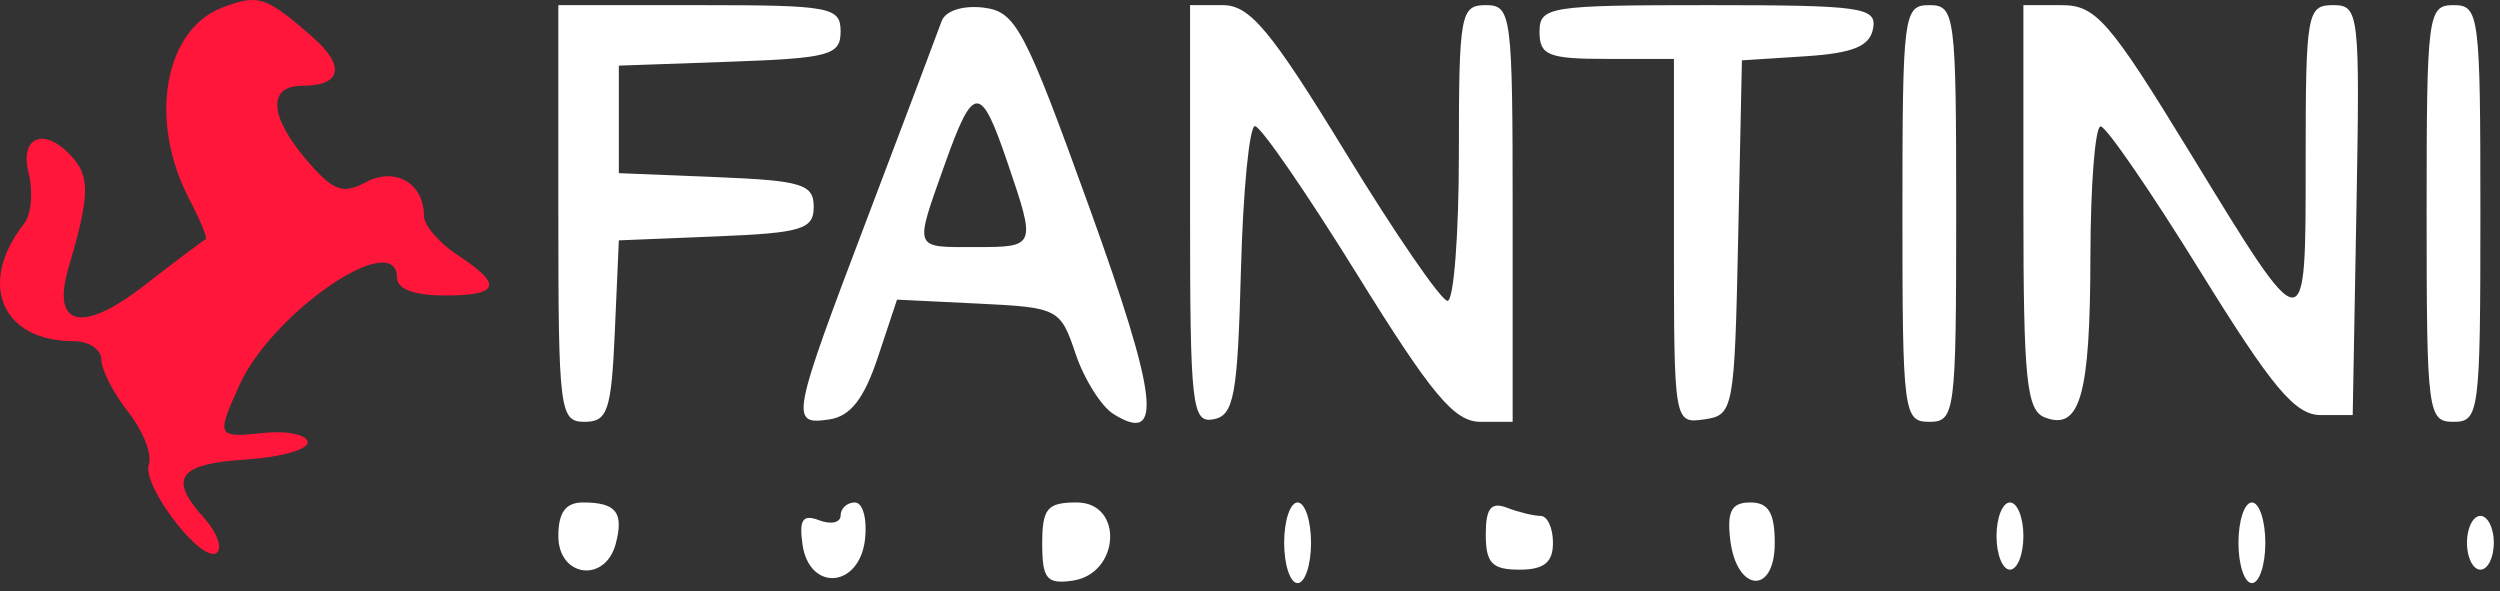
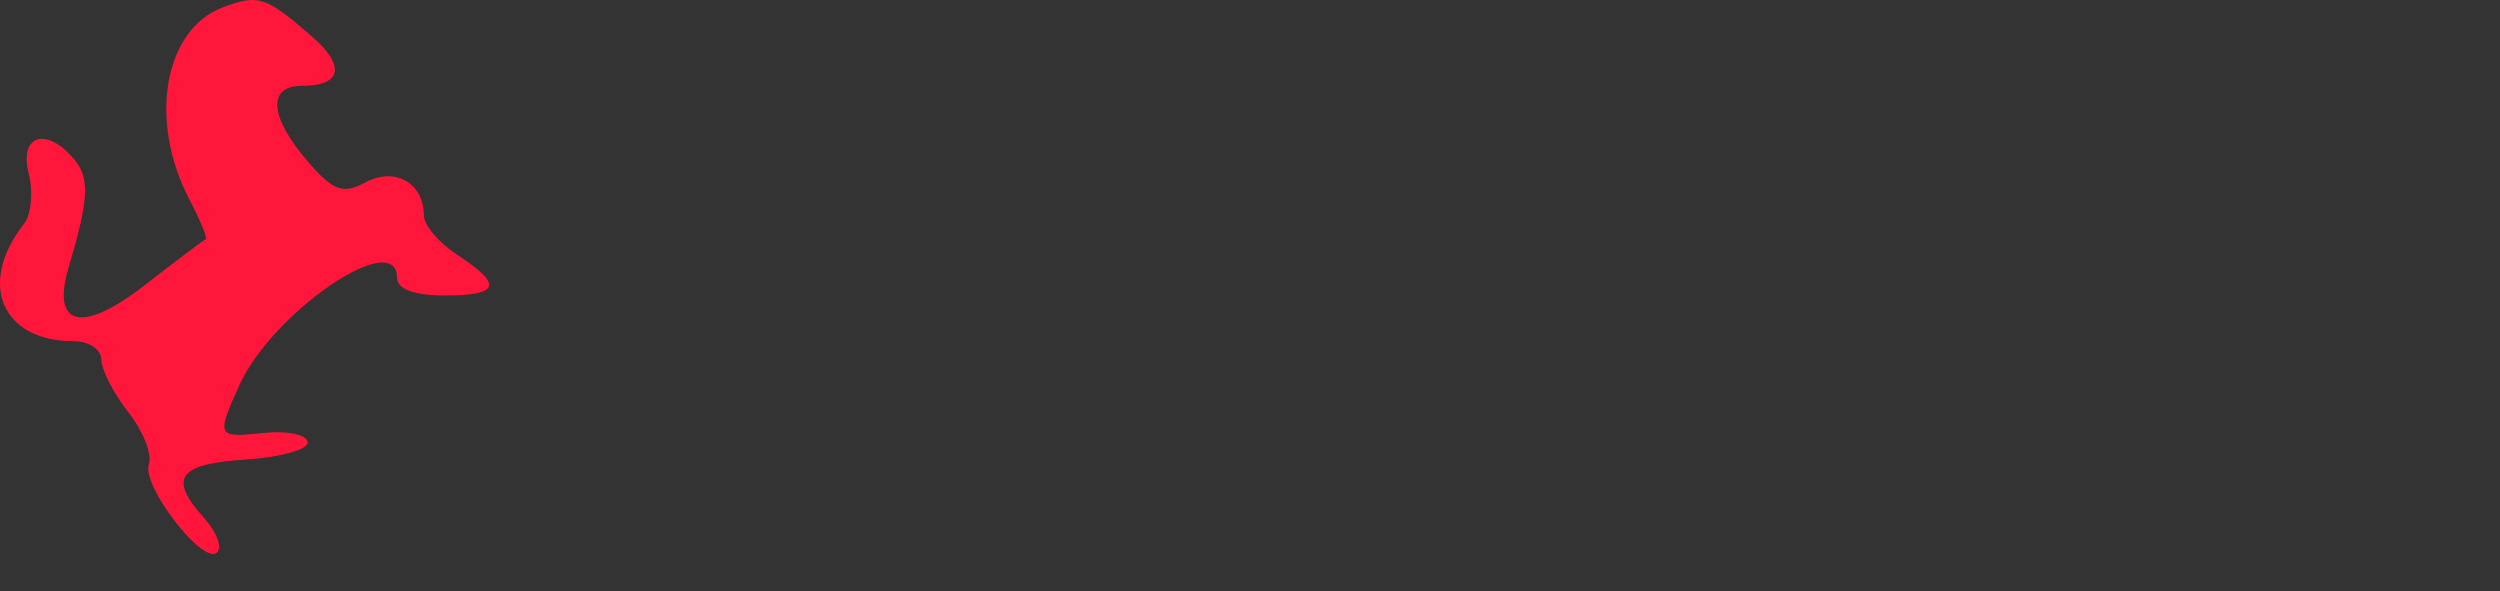
<svg xmlns="http://www.w3.org/2000/svg" width="186" height="44" viewBox="0 0 186 44" fill="none">
  <rect x="0" y="0" width="186" height="44" fill="#333333" stroke="none" />
  <path fill-rule="evenodd" clip-rule="evenodd" d="M16.569 0.55C12.216 2.192 11.026 8.954 14.065 14.782C14.896 16.376 15.456 17.731 15.309 17.792C15.162 17.854 13.08 19.422 10.683 21.277C6.071 24.847 3.803 24.28 5.109 19.883C6.607 14.835 6.691 13.269 5.536 11.877C3.474 9.393 1.41 10.011 2.134 12.896C2.481 14.278 2.326 15.966 1.791 16.646C-1.7 21.081 0.114 25.383 5.475 25.383C6.611 25.383 7.541 25.997 7.541 26.748C7.541 27.499 8.442 29.259 9.544 30.659C10.645 32.06 11.335 33.808 11.076 34.544C10.515 36.142 15.143 42.114 16.157 41.1C16.545 40.712 16.115 39.57 15.202 38.56C12.496 35.571 13.245 34.512 18.291 34.188C20.903 34.02 22.974 33.433 22.893 32.883C22.811 32.333 21.349 32.029 19.643 32.208C16.124 32.578 16.082 32.499 17.791 28.694C20.245 23.23 29.541 16.892 29.541 20.683C29.541 21.502 30.836 21.983 33.041 21.983C37.183 21.983 37.442 21.204 34.041 18.975C32.666 18.074 31.541 16.762 31.541 16.06C31.541 13.623 29.397 12.39 27.202 13.564C25.501 14.475 24.791 14.213 22.855 11.962C20.032 8.68 19.879 6.383 22.482 6.383C25.43 6.383 25.726 4.905 23.215 2.721C19.765 -0.279 19.23 -0.453 16.569 0.55Z" fill="#FF163A" />
-   <path fill-rule="evenodd" clip-rule="evenodd" d="M41.541 15.883C41.541 30.596 41.64 31.383 43.495 31.383C45.212 31.383 45.486 30.563 45.745 24.633L46.041 17.883L53.291 17.589C59.661 17.331 60.541 17.063 60.541 15.383C60.541 13.703 59.661 13.435 53.291 13.177L46.041 12.883V8.883V4.883L54.291 4.593C61.719 4.331 62.541 4.107 62.541 2.343C62.541 0.521 61.802 0.383 52.041 0.383H41.541V15.883ZM70.061 1.566C69.803 2.29 67.331 8.841 64.567 16.122C58.839 31.209 58.758 31.637 61.713 31.203C63.268 30.974 64.289 29.664 65.311 26.588L66.738 22.293L72.804 22.588C78.732 22.876 78.897 22.962 80.022 26.316C80.656 28.204 81.919 30.219 82.83 30.794C86.576 33.156 86.157 29.577 81.029 15.383C76.216 2.062 75.576 0.857 73.16 0.566C71.642 0.383 70.331 0.806 70.061 1.566ZM88.541 15.956C88.541 30.249 88.685 31.502 90.291 31.194C91.806 30.904 92.079 29.42 92.325 20.121C92.481 14.215 92.951 9.383 93.37 9.383C93.789 9.383 97.201 14.333 100.951 20.383C106.543 29.404 108.199 31.383 110.155 31.383H112.541V15.883C112.541 1.05 112.455 0.383 110.541 0.383C108.662 0.383 108.541 1.05 108.541 11.383C108.541 17.433 108.161 22.383 107.697 22.383C107.233 22.383 103.828 17.433 100.131 11.383C94.542 2.238 92.997 0.383 90.974 0.383H88.541V15.956ZM114.541 2.383C114.541 4.116 115.208 4.383 119.541 4.383H124.541V17.953C124.541 31.453 124.553 31.52 126.791 31.203C128.978 30.892 129.049 30.514 129.32 17.687L129.598 4.49L134.311 4.187C137.856 3.958 139.105 3.45 139.355 2.133C139.658 0.542 138.549 0.383 127.114 0.383C115.208 0.383 114.541 0.489 114.541 2.383ZM141.541 15.883C141.541 30.716 141.627 31.383 143.541 31.383C145.455 31.383 145.541 30.716 145.541 15.883C145.541 1.05 145.455 0.383 143.541 0.383C141.627 0.383 141.541 1.05 141.541 15.883ZM150.541 15.414C150.541 28.274 150.772 30.535 152.142 31.06C154.76 32.065 155.51 29.423 155.526 19.133C155.534 13.771 155.879 9.393 156.291 9.405C156.703 9.417 160.028 14.254 163.679 20.155C169.084 28.891 170.755 30.883 172.679 30.883H175.041L175.317 15.633C175.584 0.893 175.525 0.383 173.567 0.383C171.649 0.383 171.541 1 171.541 11.942C171.541 25.626 171.661 25.634 162.934 11.354C156.934 1.536 155.93 0.383 153.385 0.383H150.541V15.414ZM180.541 15.883C180.541 30.716 180.627 31.383 182.541 31.383C184.455 31.383 184.541 30.716 184.541 15.883C184.541 1.05 184.455 0.383 182.541 0.383C180.627 0.383 180.541 1.05 180.541 15.883ZM74.947 12.061C77.099 18.376 77.096 18.383 72.541 18.383C67.922 18.383 68.015 18.634 70.276 12.267C72.425 6.217 72.948 6.193 74.947 12.061ZM41.541 39.883C41.541 42.952 45.04 43.408 45.816 40.441C46.422 38.121 45.833 37.383 43.374 37.383C42.085 37.383 41.541 38.125 41.541 39.883ZM62.541 38.352C62.541 38.884 61.826 39.046 60.953 38.711C59.729 38.241 59.443 38.65 59.703 40.492C60.205 44.046 63.94 43.758 64.357 40.133C64.531 38.62 64.194 37.383 63.607 37.383C63.021 37.383 62.541 37.819 62.541 38.352ZM77.541 40.453C77.541 43.064 77.877 43.474 79.791 43.203C83.328 42.7 83.617 37.383 80.107 37.383C77.91 37.383 77.541 37.824 77.541 40.453ZM95.541 40.383C95.541 42.033 95.991 43.383 96.541 43.383C97.091 43.383 97.541 42.033 97.541 40.383C97.541 38.733 97.091 37.383 96.541 37.383C95.991 37.383 95.541 38.733 95.541 40.383ZM110.541 39.776C110.541 41.89 111.014 42.383 113.041 42.383C114.874 42.383 115.541 41.85 115.541 40.383C115.541 39.283 115.128 38.383 114.623 38.383C114.118 38.383 112.993 38.11 112.123 37.776C110.93 37.318 110.541 37.81 110.541 39.776ZM128.725 40.124C129.179 44.063 132.041 44.308 132.041 40.408C132.041 38.152 131.58 37.383 130.225 37.383C128.834 37.383 128.482 38.026 128.725 40.124ZM148.541 39.883C148.541 41.258 148.991 42.383 149.541 42.383C150.091 42.383 150.541 41.258 150.541 39.883C150.541 38.508 150.091 37.383 149.541 37.383C148.991 37.383 148.541 38.508 148.541 39.883ZM166.541 40.383C166.541 42.033 166.991 43.383 167.541 43.383C168.091 43.383 168.541 42.033 168.541 40.383C168.541 38.733 168.091 37.383 167.541 37.383C166.991 37.383 166.541 38.733 166.541 40.383ZM183.541 40.383C183.541 41.483 183.991 42.383 184.541 42.383C185.091 42.383 185.541 41.483 185.541 40.383C185.541 39.283 185.091 38.383 184.541 38.383C183.991 38.383 183.541 39.283 183.541 40.383Z" fill="white" />
</svg>